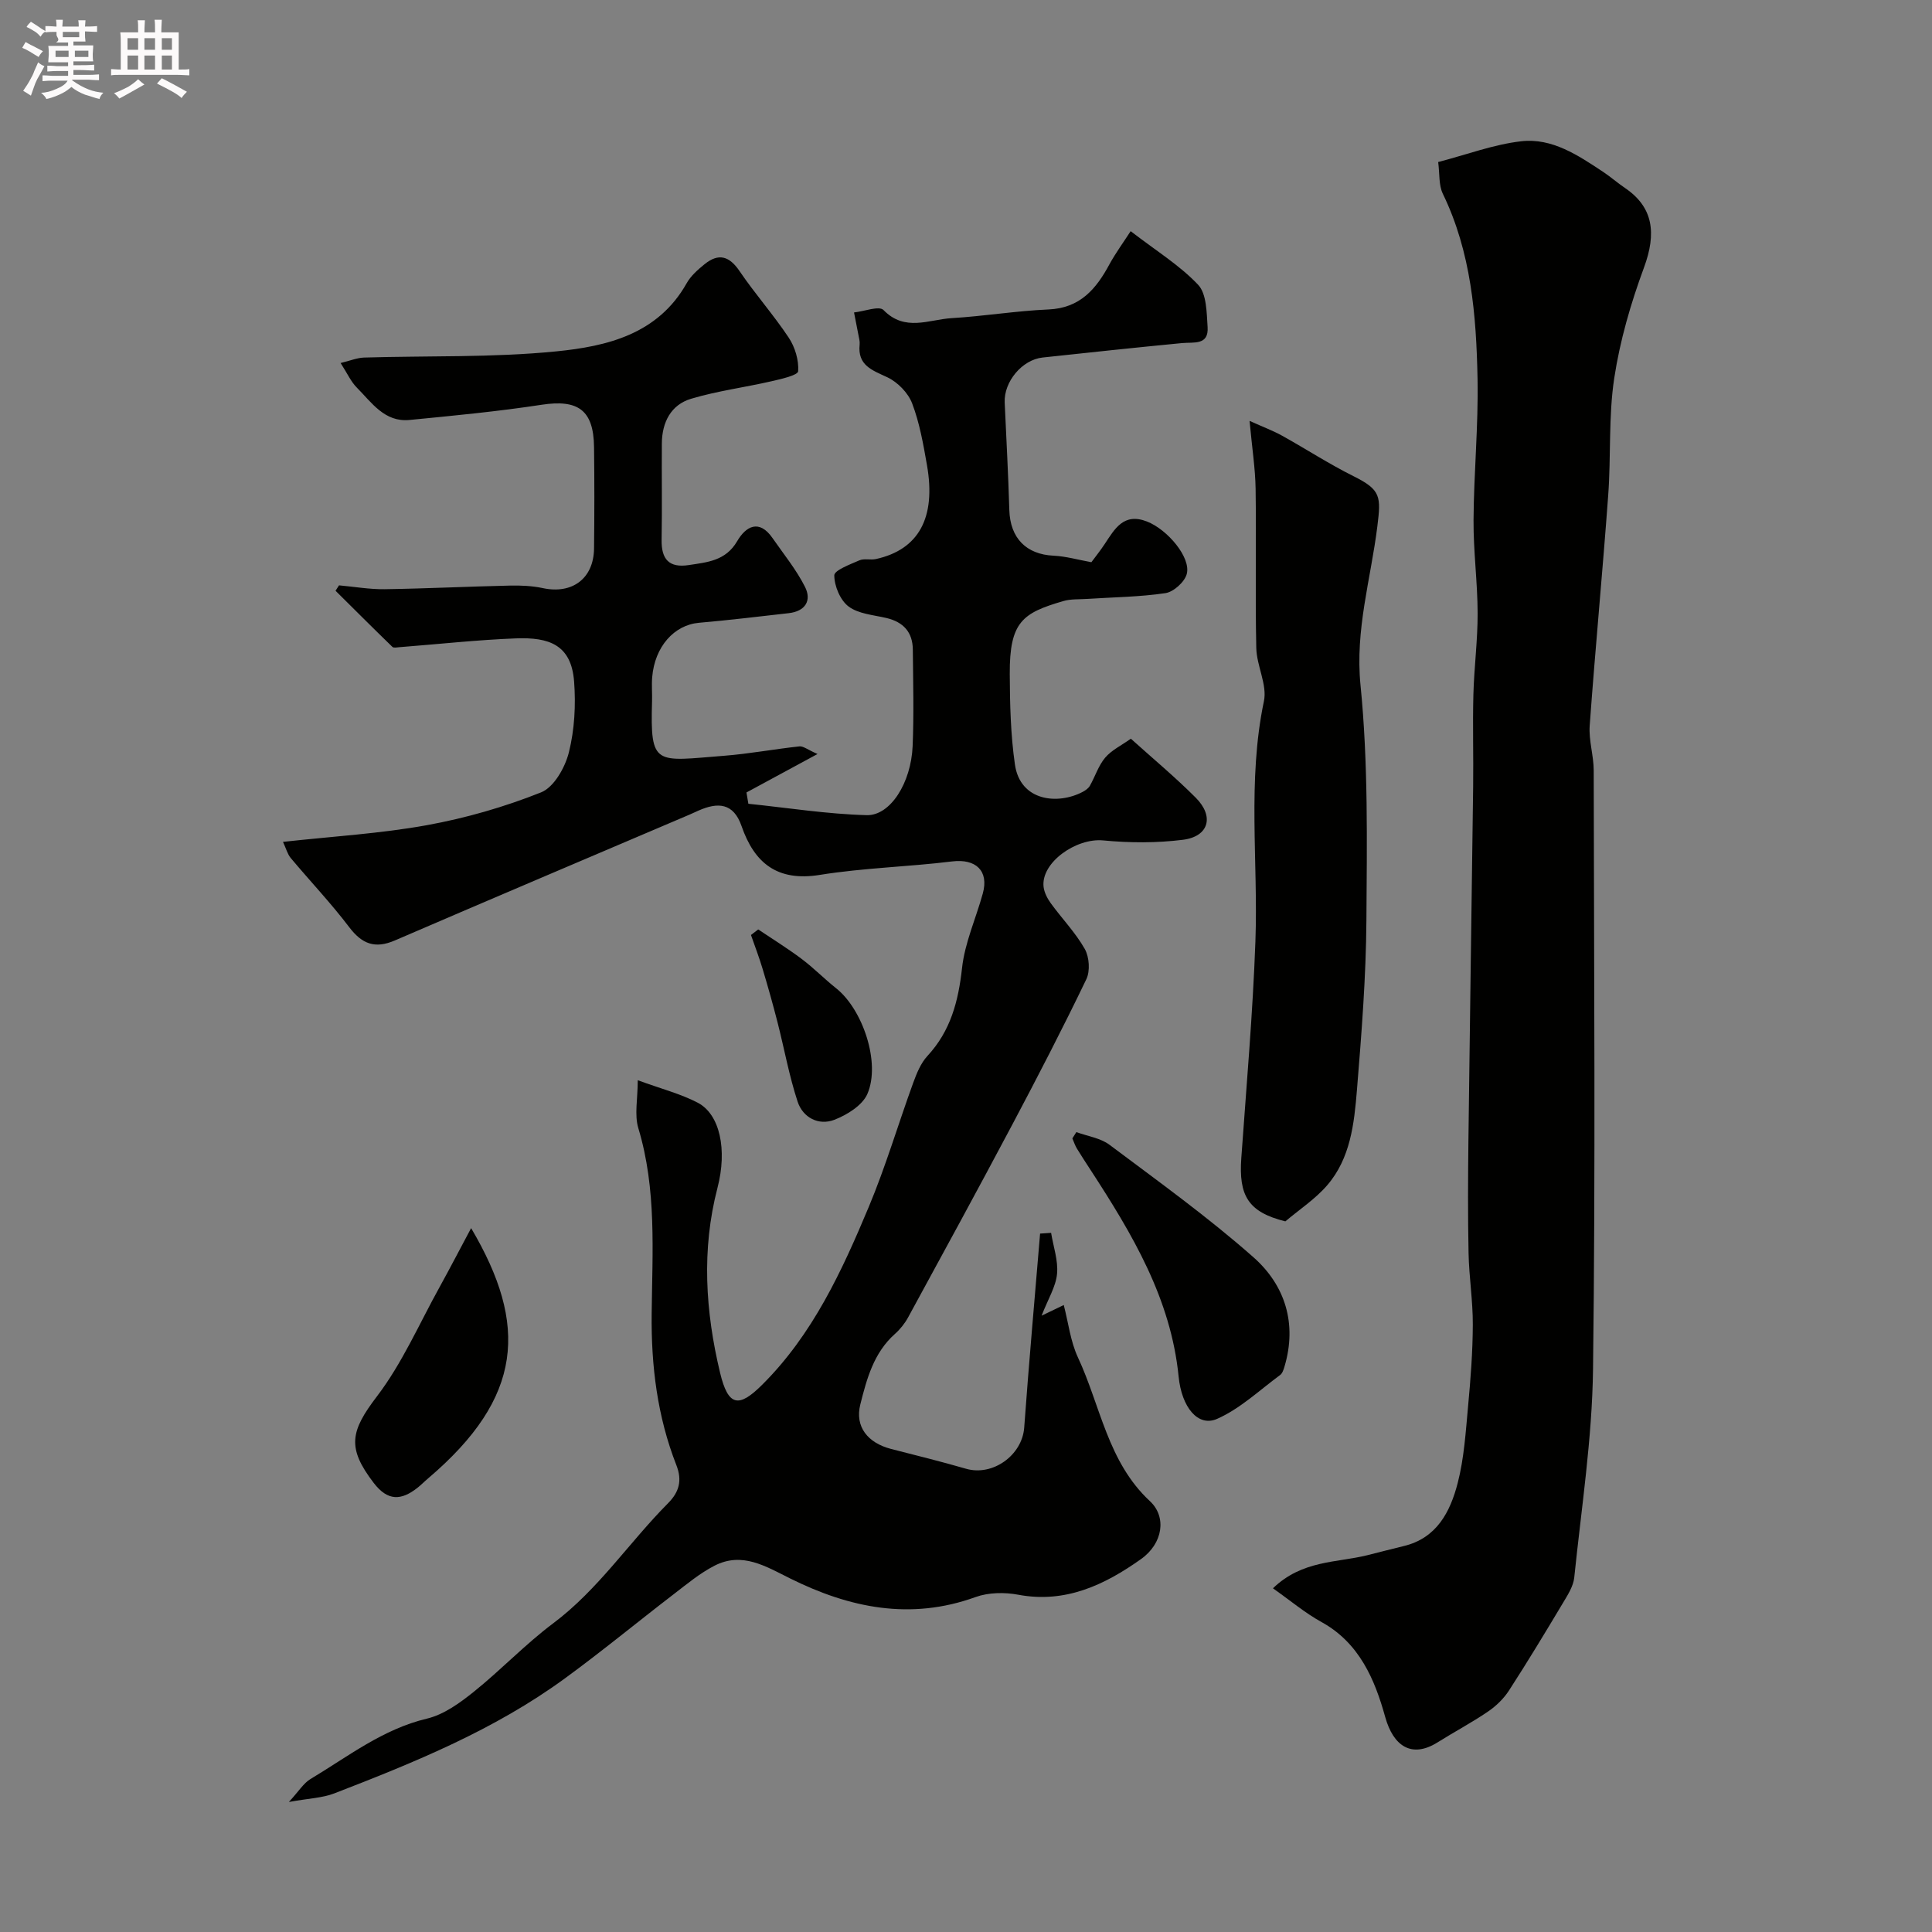
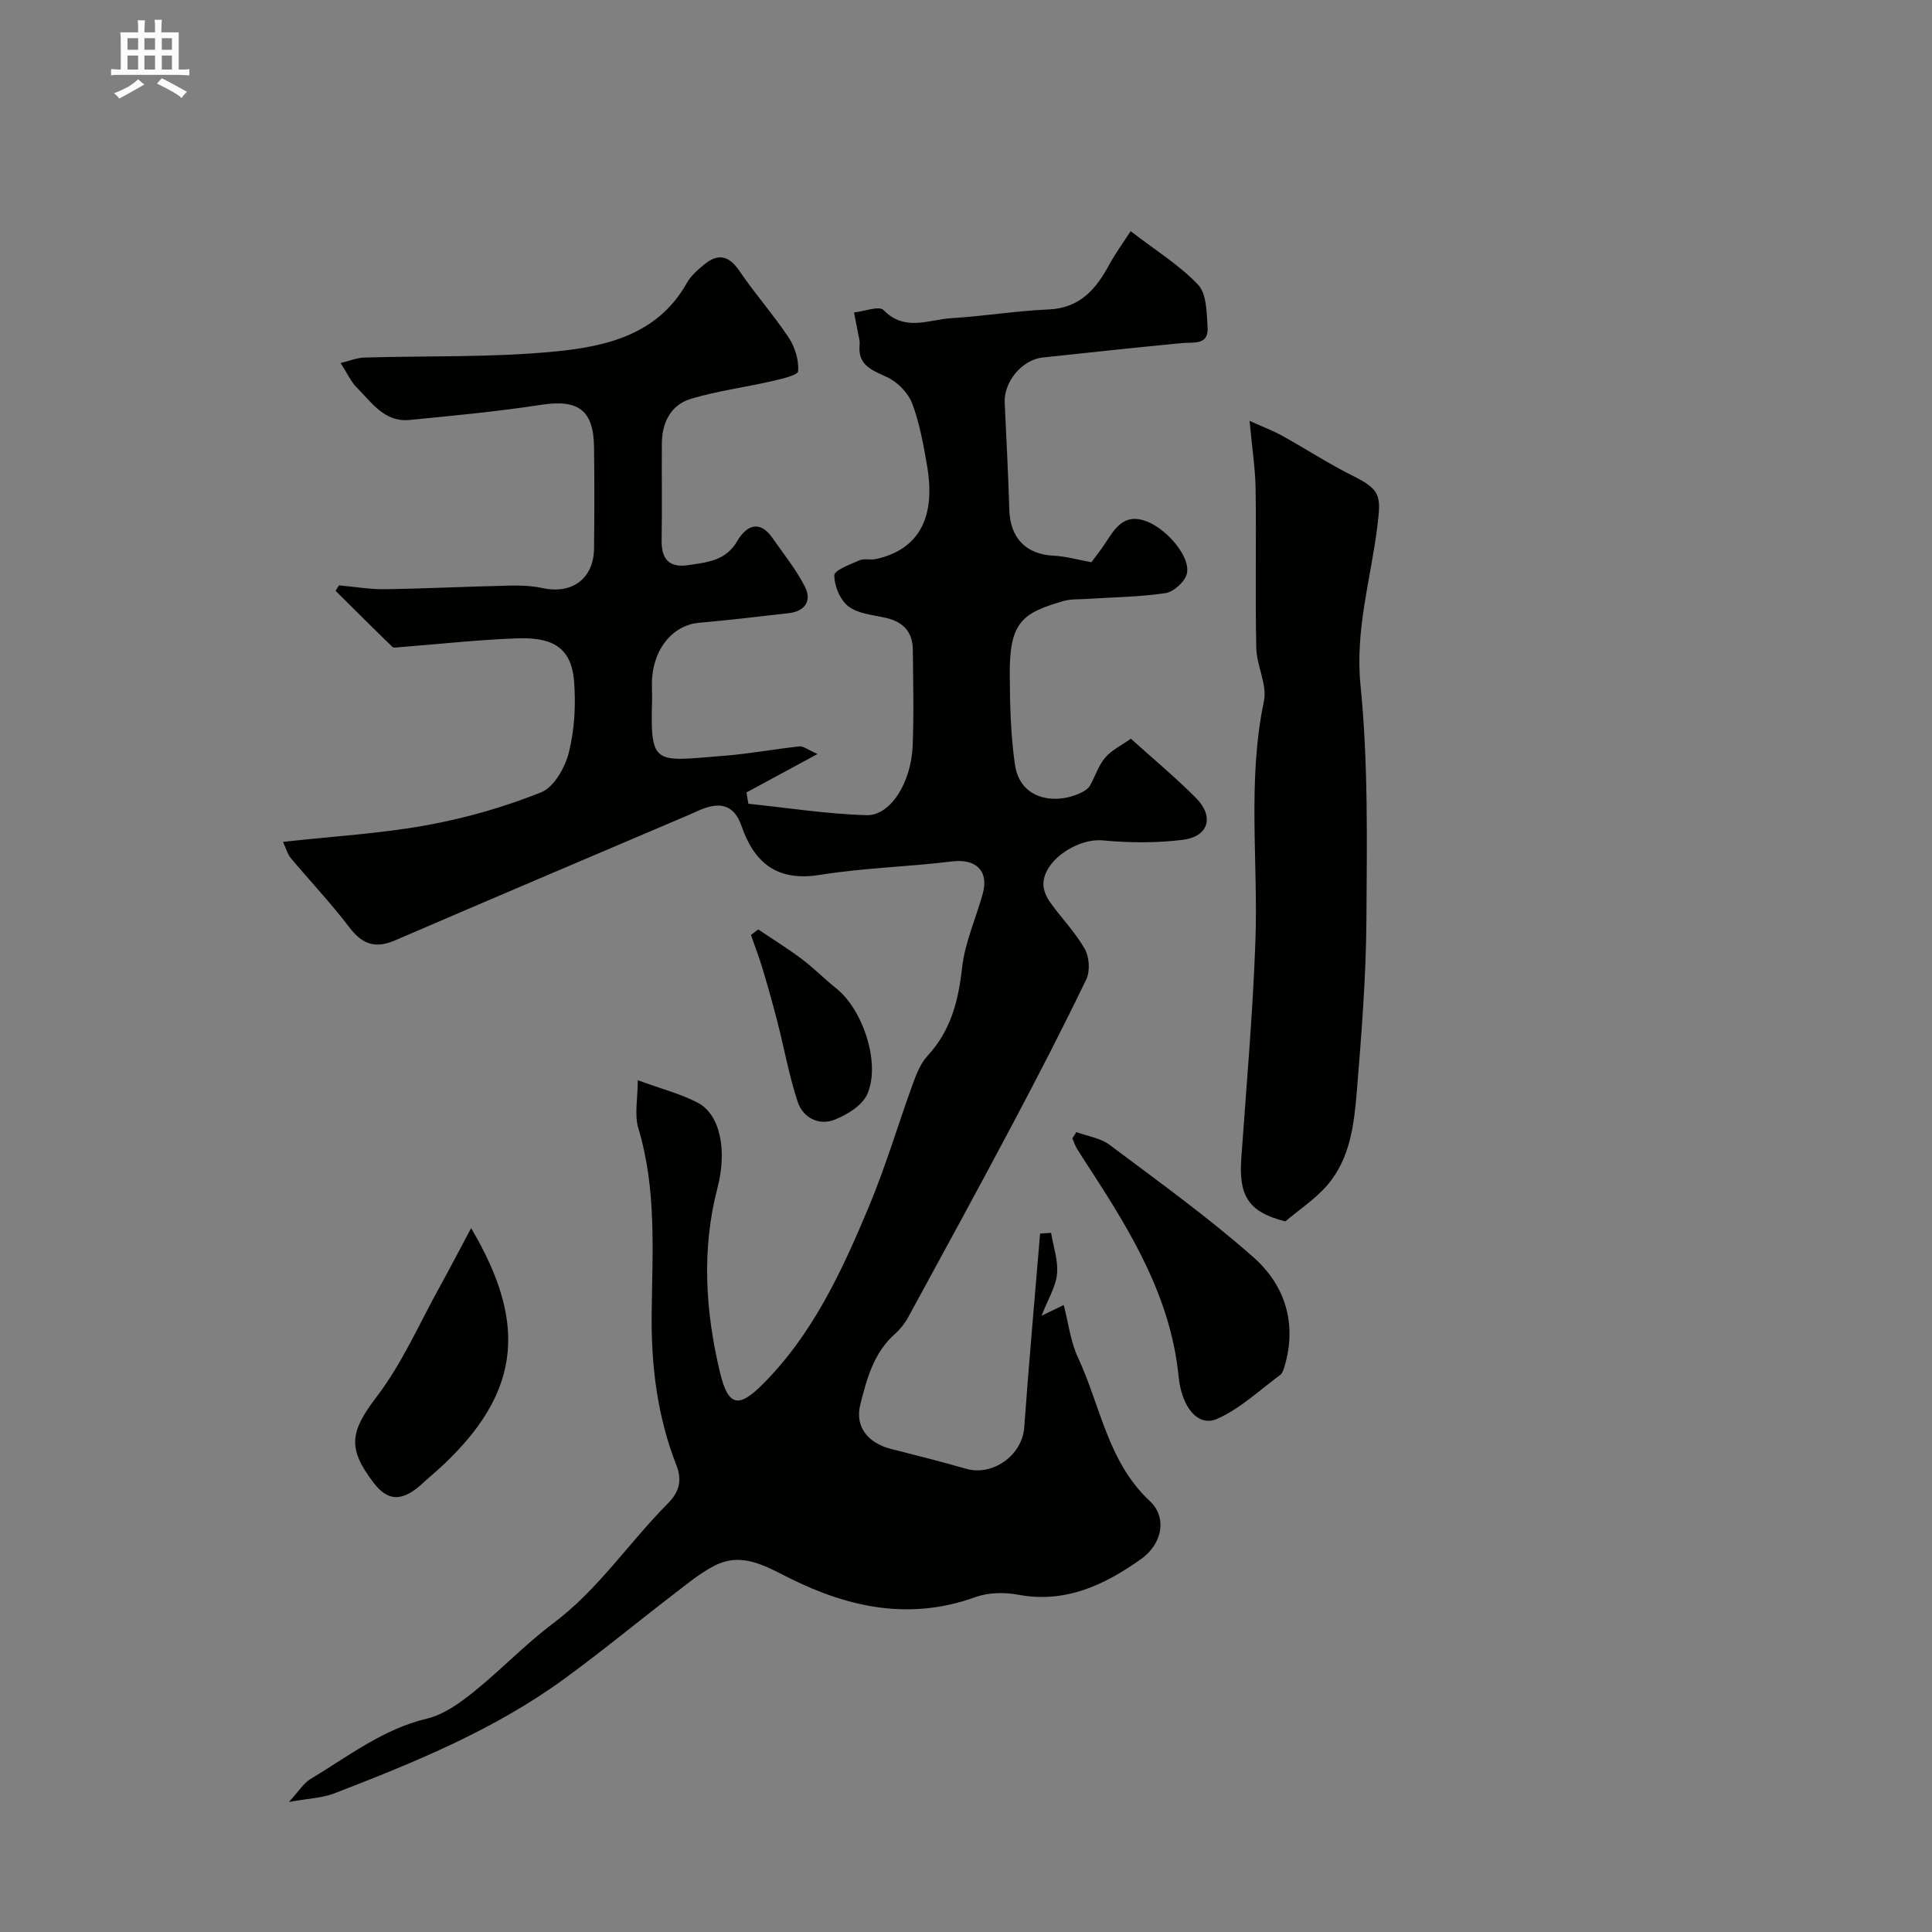
<svg xmlns="http://www.w3.org/2000/svg" enable-background="new 0 0 400 400" viewBox="0 0 400 400">
  <rect x="0" y="0" width="400" height="400" fill="#808080" stroke="none" />
-   <path d="m6.8 9.5c.6.3 1.3.7 2.1 1.1-.4.4-.7.8-.9 1.2-.7-.4-1.3-.8-1.8-1.1s-1.1-.6-1.6-.8c.2-.4.5-.8.7-1.2.4.2.8.5 1.5.8zm.9 6.9c-.3.6-.5 1.1-.7 1.7s-.4 1.1-.6 1.7c-.6-.4-1.1-.7-1.6-1 .7-1 1.2-1.8 1.5-2.4.3-.5.6-1.1.8-1.7.3-.6.5-1.2.8-1.8.3.3.8.6 1.3.8-.7 1.3-1.2 2.2-1.5 2.7zm.1-11c.4.3 1 .7 1.7 1.1-.5.2-.8.6-1.1 1.1-.5-.6-1-1-1.4-1.2s-.9-.6-1.5-.8c.2-.4.5-.7.9-1.1.5.3.9.6 1.4.9zm10.5 13.1c1 .4 2 .6 3.1.7-.4.4-.7.8-.8 1.3-.9-.2-1.9-.6-3-.9-1-.4-2-.9-2.8-1.6-.5.4-1.1.9-1.9 1.3s-1.9.9-3.3 1.2c-.1-.3-.5-.8-1.1-1.3 1 0 2.1-.3 3.2-.8 1.2-.5 1.9-1 2.3-1.7h-3.2c-.4 0-1 0-2 .1v-1.2c1 0 1.7.1 2 .1h3.3v-1h-2.3c-.2 0-.9 0-2 .1v-1.2c1.2 0 1.9.1 2 .1h2.3v-.8h-4.1c0-.7.1-1.2.1-1.6 0-.5 0-1.1-.1-1.8h4.1v-.7h-2.5c1-.6.1-1.1.1-1.6v-.6h-.5c-.4 0-1 0-1.8.1v-1.3c1.2 0 1.9.1 2.1.1h.2c0-.3 0-.8-.1-1.4h1.4c0 .6-.1 1-.1 1.4h3.4c0-.4 0-.8-.1-1.3h1.5c0 .4-.1.9-.1 1.3.7 0 1.5 0 2.5-.1v1.2c-1 0-1.8-.1-2.5-.1v.6c0 .3 0 .8.1 1.5h-2.5v.8h4.1c0 .7-.1 1.3-.1 1.8s0 1 .1 1.5h-4.1v.8h1.4c.8 0 1.8 0 2.9-.1v1.2c-1 0-1.9-.1-2.8-.1h-1.5v1h3.2c.3 0 1 0 2.1-.1v1.2c-1.1 0-1.8-.1-2.1-.1h-3.4l-.1.1c1.4 1 2.4 1.5 3.4 1.9zm-4.1-6.7v-1.3h-2.7v1.3zm2.2-4.1v-1.1h-3.4v1.1zm1.9 4.1v-1.3h-2.8v1.3z" fill="#fcfafa" />
  <path d="m37 6.7v2.3 5.4c1 0 1.8 0 2.2-.1v1.3c-.6 0-1.5-.1-2.5-.1h-11.9c-.7 0-1.3 0-1.8.1v-1.3c.5 0 1.1.1 2 .1v-5.2c0-1 0-1.8-.1-2.5h3.7c0-1.3 0-2.1-.1-2.5h1.5c0 .4-.1 1.3-.1 2.5h2.2c0-1.2 0-2.1-.1-2.6h1.5c0 .4-.1 1.3-.1 2.6zm-12.3 13.7c-.3-.4-.7-.8-1.1-1.1 1.1-.4 2.1-.9 2.9-1.3.8-.5 1.5-1 2.1-1.6.4.4.9.8 1.3 1.1-2.5 1.4-4.2 2.4-5.2 2.9zm3.9-10.1v-2.4h-2.2v2.4zm0 4.1v-2.9h-2.2v2.9zm3.5-4.1v-2.4h-2.2v2.4zm0 4.1v-2.9h-2.2v2.9zm.4 2.9 1-1.1c.6.3 1.4.7 2.5 1.3s2 1.1 2.7 1.5c-.4.4-.8.8-1.1 1.3-.8-.8-2.5-1.7-5.1-3zm3.1-7v-2.4h-2.1v2.4zm0 4.1v-2.9h-2.1v2.9z" fill="#fcfafa" />
  <g fill="#010100">
    <path d="m234.09 47.86c5.24 4.04 10.15 7.06 13.97 11.1 1.77 1.88 1.76 5.74 1.96 8.74.26 3.85-2.85 3.1-5.29 3.33-9.63.93-19.24 1.95-28.86 2.99-4.28.46-8.05 5.03-7.86 9.32.34 7.42.74 14.84.96 22.26.17 5.79 3.48 9.18 9.16 9.45 2.55.12 5.07.85 7.83 1.35.83-1.13 1.85-2.39 2.74-3.74 2.09-3.15 3.93-6.57 8.76-4.69 4.25 1.65 9.17 7.47 8.24 10.89-.45 1.64-2.71 3.68-4.4 3.94-5.36.8-10.83.84-16.26 1.2-1.64.11-3.36-.01-4.91.45-8.37 2.45-11.13 4.23-11.07 15.1.03 6.25.18 12.57 1.07 18.74 1.1 7.61 8.88 8.38 14.05 5.65.56-.3 1.17-.73 1.47-1.26 1.09-1.92 1.77-4.17 3.16-5.81 1.33-1.57 3.36-2.53 5.32-3.93 4.46 4.02 9.15 7.92 13.44 12.22 3.88 3.89 2.7 8.04-2.67 8.71-5.43.68-11.04.65-16.5.13-5.61-.54-12.9 4.59-12.34 9.6.14 1.19.79 2.44 1.51 3.43 2.31 3.18 5.1 6.05 7.02 9.44.94 1.67 1.14 4.58.32 6.28-4.88 10.14-10.05 20.14-15.32 30.08-7.09 13.36-14.33 26.63-21.57 39.91-.69 1.27-1.66 2.48-2.74 3.44-4.39 3.9-5.83 9.31-7.16 14.59-1.16 4.63 1.54 7.97 6.37 9.22 5.18 1.33 10.38 2.61 15.52 4.1 5.53 1.6 11.62-2.81 12.04-8.51.97-13.4 2.18-26.79 3.29-40.18.76-.05 1.52-.1 2.28-.15.46 2.84 1.49 5.72 1.23 8.49-.25 2.65-1.85 5.18-3.2 8.66 1.92-.92 2.98-1.43 4.59-2.21.96 3.7 1.39 7.53 2.93 10.84 4.69 10.04 6.16 21.64 14.91 29.77 3.51 3.26 2.71 8.77-1.87 12.01-7.49 5.31-15.6 9.2-25.4 7.36-2.83-.53-6.15-.48-8.82.48-13.49 4.89-26.14 2.24-38.38-3.84-5.08-2.52-9.94-5.59-15.68-2.65-3.02 1.55-5.7 3.79-8.42 5.88-7.53 5.78-14.85 11.82-22.51 17.42-14.55 10.65-31.11 17.4-47.78 23.84-2.48.96-5.3 1.03-9.41 1.78 2.09-2.27 3.05-3.9 4.47-4.75 7.77-4.65 14.95-10.33 24.12-12.51 3.48-.83 6.78-3.22 9.66-5.53 5.65-4.53 10.68-9.86 16.46-14.19 9.35-7 15.71-16.74 23.79-24.87 2.31-2.33 2.97-4.71 1.72-7.9-3.94-10.06-5.23-20.55-5.11-31.35.14-12.85 1.05-25.77-2.76-38.4-.84-2.79-.12-6.05-.12-9.93 4.95 1.81 8.9 2.82 12.41 4.65 4.61 2.4 6.15 9.73 4.1 17.62-3.34 12.82-2.5 25.63.53 38.28 1.68 7 3.86 7.35 8.73 2.49 10.45-10.4 16.49-23.51 22.05-36.79 3.51-8.38 6.09-17.14 9.2-25.69.72-1.97 1.57-4.09 2.95-5.58 4.81-5.19 6.41-11.32 7.17-18.21.57-5.24 2.88-10.28 4.3-15.44 1.3-4.72-1.48-7.23-6.36-6.63-9.11 1.12-18.35 1.33-27.4 2.79-8.78 1.41-13.53-2.43-16.19-10.11-1.67-4.82-4.9-4.97-8.88-3.22-.6.27-1.2.55-1.8.81-20.38 8.69-40.78 17.33-61.12 26.1-4.1 1.76-6.78.73-9.43-2.76-3.77-4.97-8.09-9.52-12.11-14.32-.66-.79-.93-1.9-1.6-3.34 10.33-1.14 20.15-1.71 29.76-3.45 8.06-1.46 16.08-3.77 23.68-6.8 2.66-1.06 4.97-5.15 5.75-8.28 1.18-4.71 1.45-9.83 1.08-14.69-.59-7.63-5.22-9.17-12.06-8.91-8.04.31-16.06 1.2-24.09 1.82-.5.04-1.2.2-1.47-.06-3.96-3.84-7.86-7.74-11.77-11.62.24-.37.48-.75.72-1.12 3.15.28 6.3.84 9.45.8 8.64-.13 17.28-.56 25.93-.75 2.27-.05 4.6.05 6.8.52 6.09 1.31 10.54-1.96 10.62-8.19.08-7 .09-14 0-21-.09-7.68-3.31-9.92-10.85-8.77-9.07 1.39-18.22 2.26-27.36 3.15-5.16.5-7.83-3.61-10.9-6.7-1.22-1.22-1.96-2.92-3.36-5.09 1.95-.47 3.39-1.08 4.85-1.13 13.27-.4 26.61.03 39.78-1.28 10.47-1.04 21.05-3.52 27.01-14.1.87-1.55 2.34-2.84 3.75-3.98 2.88-2.31 5.09-1.66 7.2 1.45 3.21 4.73 7.03 9.04 10.19 13.79 1.3 1.96 2.11 4.67 1.95 6.95-.06.84-3.55 1.62-5.55 2.08-5.53 1.27-11.21 2-16.62 3.62-4.17 1.25-6.01 4.87-6.05 9.21-.05 6.67.07 13.33-.05 20-.07 4.02 1.54 5.85 5.64 5.22 3.86-.59 7.63-.88 10-4.94 1.79-3.07 4.54-4.66 7.33-.64 2.3 3.32 4.89 6.49 6.7 10.06 1.46 2.87.08 5.09-3.35 5.48-6.19.7-12.37 1.45-18.58 1.99-5.14.45-9.16 4.93-9.69 11.25-.14 1.66.02 3.33-.03 5-.4 13.61.68 12.39 14.97 11.28 5.2-.41 10.35-1.38 15.54-1.94.79-.09 1.67.67 3.75 1.58-5.54 3-10.12 5.48-14.71 7.96.13.78.26 1.56.39 2.34 8.16.84 16.31 2.14 24.49 2.36 4.93.13 9.2-6.72 9.52-14.28.28-6.65.1-13.33.04-20-.03-3.61-1.96-5.71-5.47-6.54-2.68-.63-5.77-.84-7.83-2.38-1.73-1.3-2.95-4.23-2.96-6.45 0-1.05 3.28-2.27 5.2-3.11 1-.43 2.32-.02 3.44-.27 8.84-1.96 12.46-8.54 10.55-19.44-.76-4.32-1.52-8.72-3.07-12.78-.83-2.19-3.02-4.42-5.16-5.42-3.17-1.48-6.17-2.46-5.71-6.78.07-.64-.13-1.31-.25-1.96-.29-1.56-.6-3.11-.91-4.67 2.09-.22 5.19-1.43 6.1-.5 4.43 4.55 9.38 1.97 14.08 1.68 6.71-.4 13.37-1.51 20.08-1.8 6.55-.28 9.88-4.25 12.64-9.39 1.29-2.35 2.93-4.58 4.37-6.82z" />
-     <path d="m263.55 328.84c6.04-5.83 13.12-5.27 19.5-6.84 2.51-.62 5-1.29 7.52-1.89 6.91-1.63 9.69-7.12 11.23-13.06 1.34-5.18 1.66-10.64 2.16-16.01.52-5.58.95-11.19.97-16.79.02-4.93-.78-9.86-.88-14.8-.16-7.76-.12-15.53-.03-23.29.29-24.43.67-48.85.98-73.28.08-6.37-.12-12.74.05-19.1.15-5.6.89-11.2.88-16.8-.02-6.43-.89-12.87-.85-19.3.06-9.77 1.02-19.54.83-29.29-.26-13.1-1.31-26.15-7.19-38.28-.87-1.81-.64-4.15-.96-6.56 5.91-1.54 11.46-3.64 17.17-4.3 6.42-.74 11.81 2.91 16.99 6.34 1.56 1.04 2.98 2.29 4.53 3.34 5.81 3.94 6.57 9.3 3.91 16.49-2.73 7.39-4.97 15.11-6.15 22.88-1.21 7.97-.65 16.18-1.25 24.26-1.16 15.9-2.68 31.78-3.83 47.68-.22 3.06.83 6.19.83 9.28.06 41.32.38 82.64-.14 123.95-.18 14.4-2.41 28.78-3.89 43.15-.19 1.81-1.35 3.6-2.33 5.24-3.65 6.1-7.32 12.18-11.18 18.14-1.1 1.7-2.68 3.23-4.36 4.37-3.36 2.29-6.98 4.2-10.43 6.37-5.33 3.34-9.15.82-10.84-5.26-2.15-7.76-5.35-15.33-13.18-19.65-3.4-1.87-6.43-4.43-10.06-6.99z" />
    <path d="m258.71 87.14c2.93 1.32 4.91 2.05 6.74 3.07 4.96 2.76 9.74 5.87 14.82 8.4 5.67 2.82 5.65 4.22 4.9 10.33-1.35 10.91-4.64 21.44-3.49 32.92 1.61 16.13 1.33 32.49 1.22 48.74-.08 11.7-1.01 23.41-1.96 35.08-.57 6.96-1.34 14.14-6.17 19.73-2.46 2.85-5.74 5-8.65 7.46-7.78-1.93-9.67-5.4-9.12-13.12 1.06-14.96 2.38-29.91 2.92-44.89.59-16.55-1.7-33.17 1.76-49.68.72-3.4-1.5-7.32-1.58-11.02-.24-10.99.02-21.99-.14-32.98-.07-4.23-.74-8.46-1.25-14.04z" />
    <path d="m222.85 234.39c2.31.85 4.99 1.22 6.88 2.64 10.08 7.56 20.35 14.94 29.77 23.26 6.56 5.79 9.1 13.76 6.43 22.68-.18.61-.43 1.37-.89 1.71-4.28 3.15-8.29 6.98-13.05 9.08-3.96 1.75-7.34-2.4-7.97-8.76-1.6-16.12-9.6-29.5-18.15-42.65-.97-1.5-1.96-2.99-2.89-4.52-.4-.66-.65-1.42-.96-2.14.28-.43.55-.86.83-1.3z" />
    <path d="m97.54 254.27c11.85 20.05 10.81 35.05-8.9 51.81-.76.64-1.45 1.36-2.23 1.97-3.33 2.61-6.11 2.79-9.03-1.02-5.59-7.29-4.84-10.71.67-17.94 5.22-6.85 8.74-15 12.96-22.61 2.15-3.9 4.2-7.85 6.53-12.21z" />
    <path d="m156.98 192.43c3.01 2.02 6.1 3.93 9 6.11 2.49 1.87 4.68 4.12 7.12 6.06 5.5 4.35 9.28 15.44 6.48 21.89-1.03 2.37-4.2 4.33-6.83 5.35-3.28 1.26-6.52-.46-7.61-3.75-1.76-5.35-2.76-10.95-4.16-16.43-.95-3.7-1.98-7.38-3.08-11.03-.71-2.38-1.6-4.7-2.42-7.05.51-.39 1.01-.77 1.5-1.15z" />
  </g>
</svg>